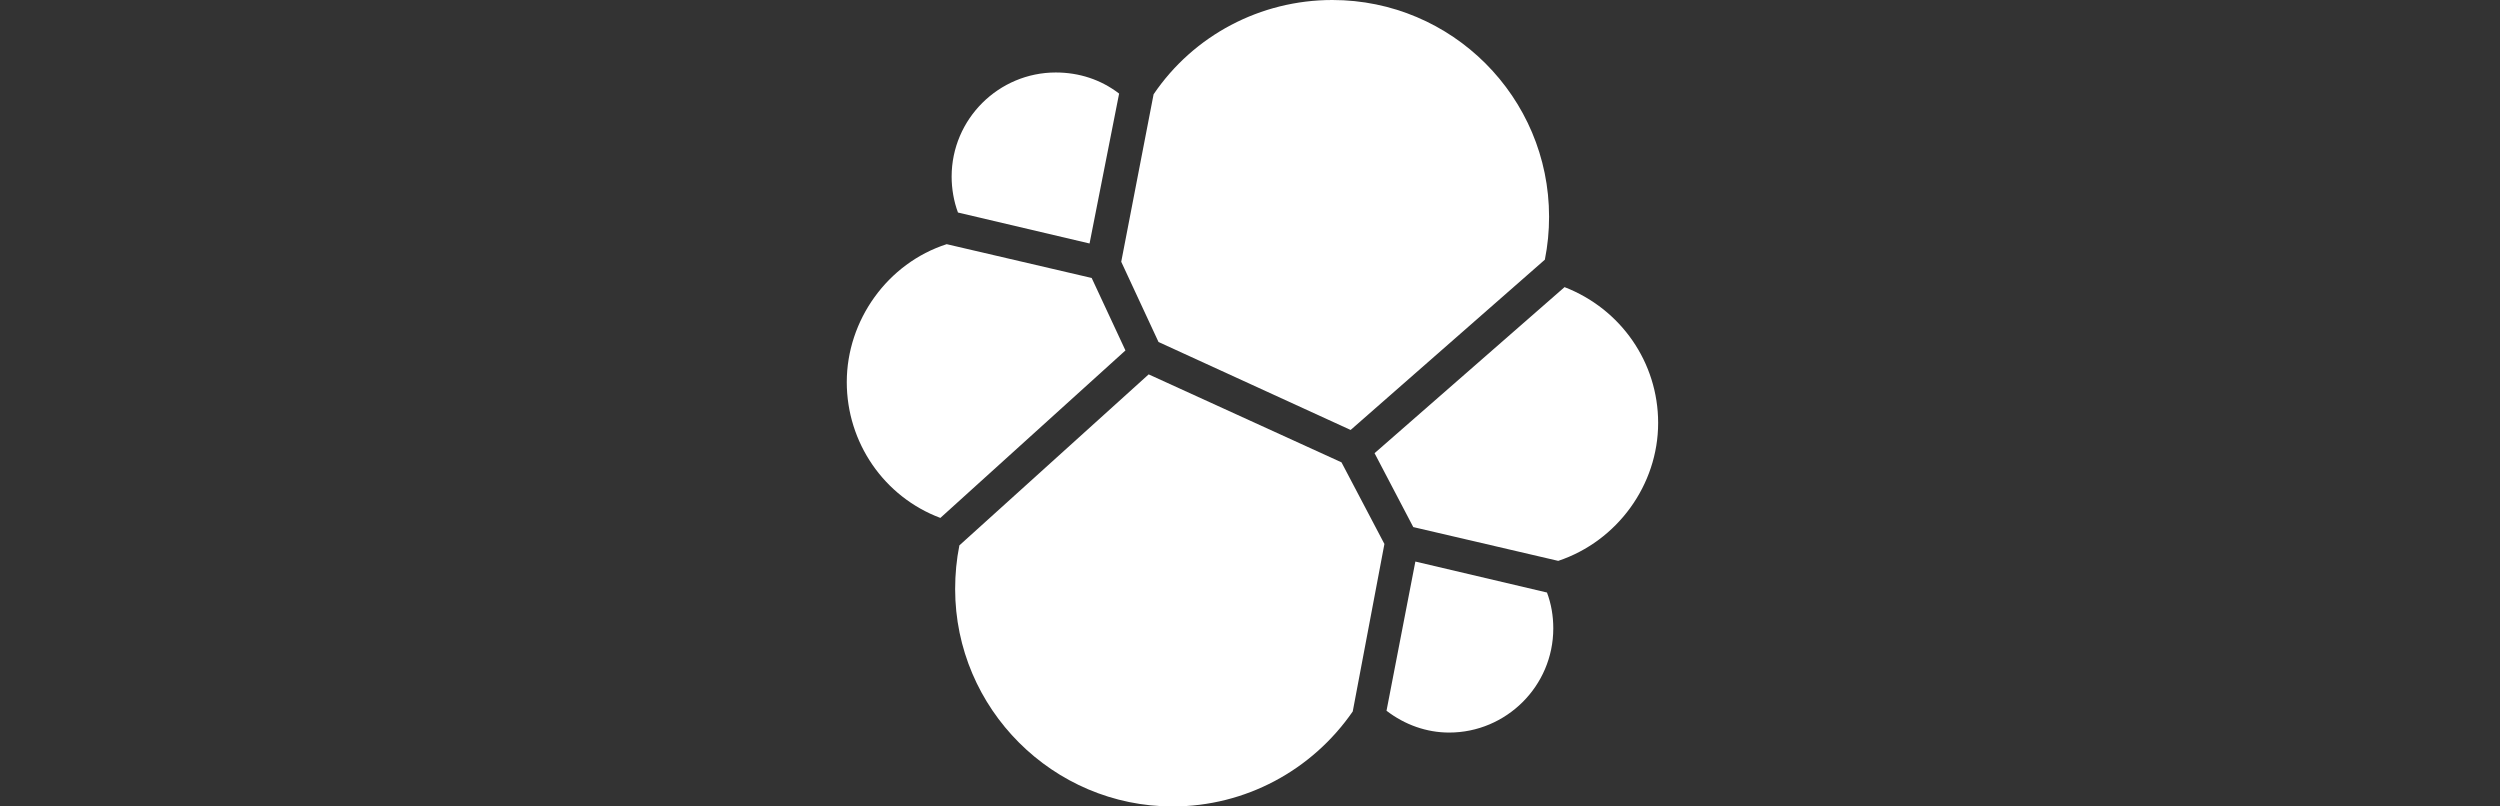
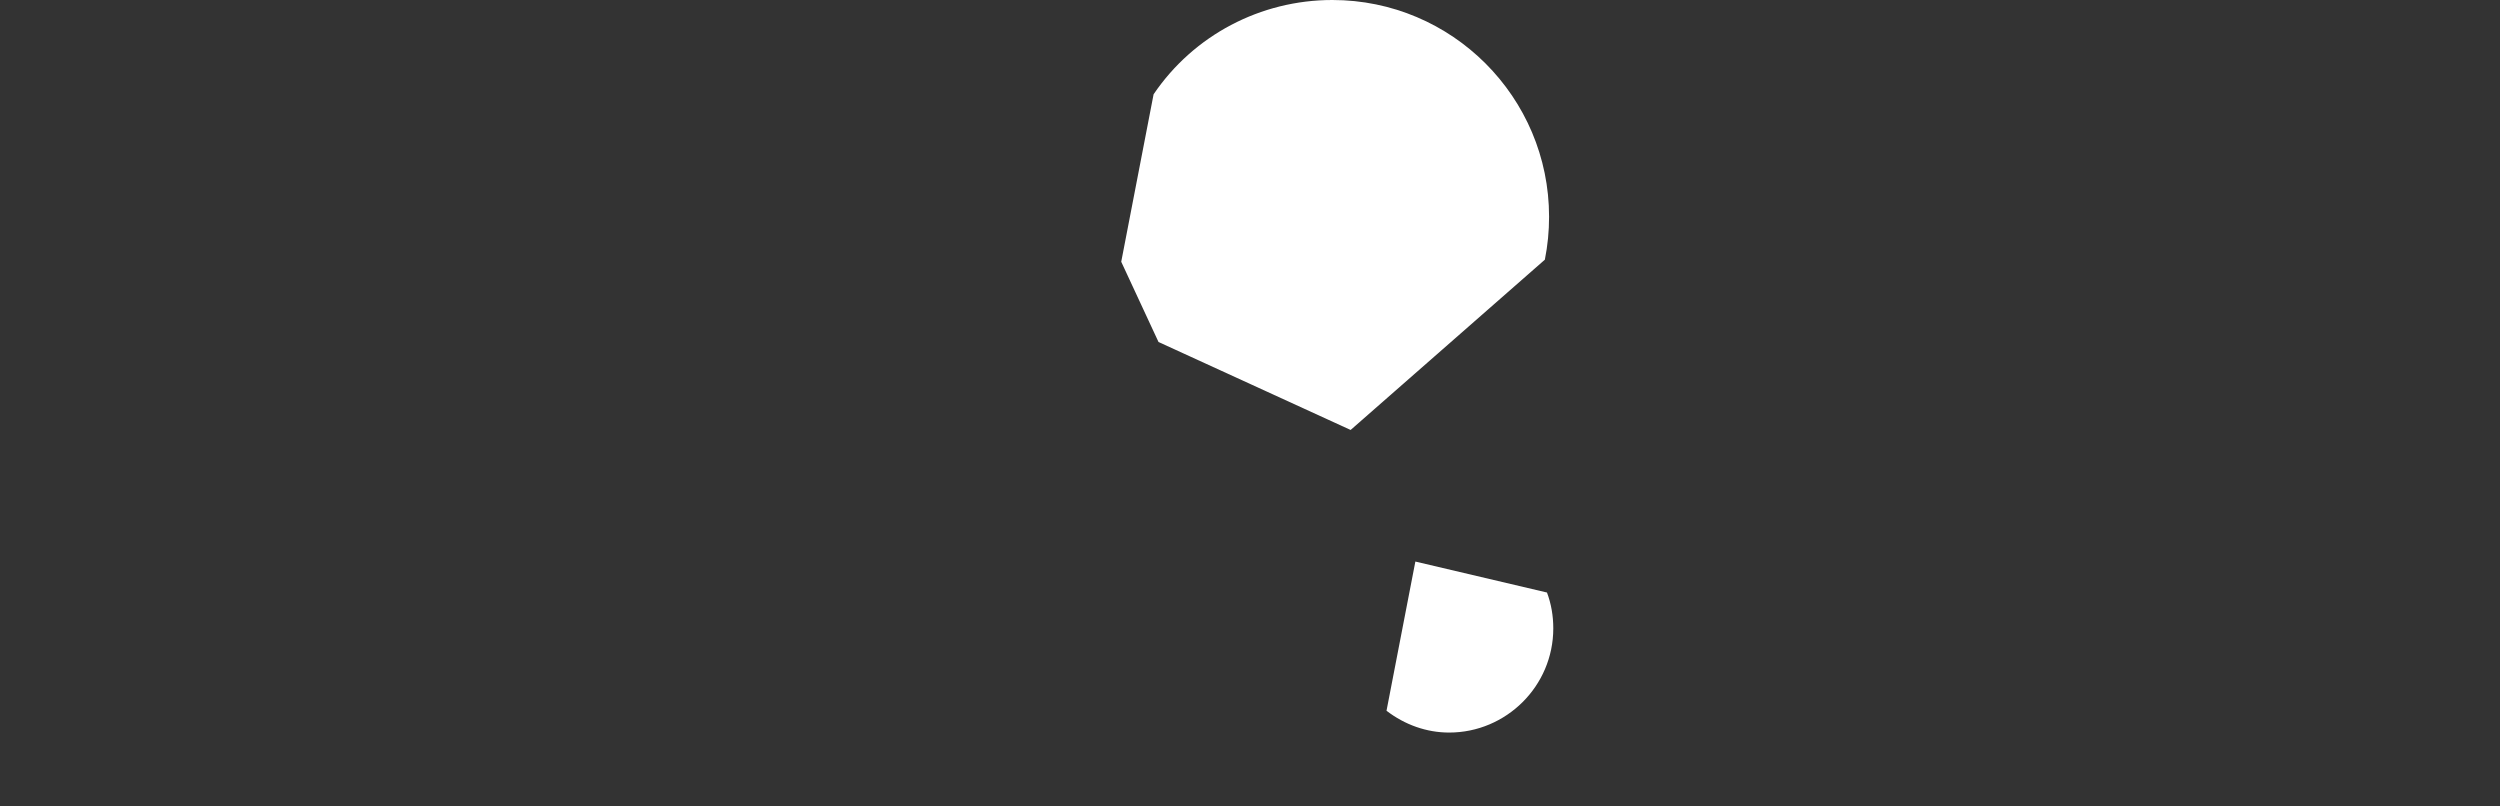
<svg xmlns="http://www.w3.org/2000/svg" width="124" height="40" viewBox="0 0 124 40" fill="none">
  <rect x="0" y="0" width="124" height="40" fill="#333333" stroke="none" />
  <path d="M57.462 16.963L66.991 21.326L76.625 12.88C76.765 12.179 76.835 11.465 76.834 10.75C76.834 4.817 72.017 0 66.084 0C62.523 0 59.208 1.745 57.218 4.677L55.613 12.984L57.462 16.963Z" fill="white" />
-   <path d="M47.585 27.051C47.445 27.749 47.375 28.482 47.375 29.215C47.375 35.148 52.227 40 58.161 40C61.756 40 65.072 38.22 67.096 35.288L68.667 26.981L66.538 22.932L56.974 18.569L47.585 27.051Z" fill="white" />
-   <path d="M47.515 10.541L54.042 12.077L55.508 4.642C54.6 3.944 53.518 3.595 52.366 3.595C49.539 3.595 47.201 5.899 47.201 8.761C47.201 9.354 47.306 9.982 47.515 10.541Z" fill="white" />
-   <path d="M46.956 12.111C44.025 13.054 42 15.881 42 18.953C42 21.955 43.85 24.642 46.642 25.689L55.822 17.382L54.147 13.787L46.956 12.111Z" fill="white" />
  <path d="M68.771 35.253C69.679 35.951 70.761 36.335 71.878 36.335C74.705 36.335 77.043 34.032 77.043 31.169C77.043 30.541 76.939 29.948 76.73 29.389L70.202 27.853L68.771 35.253Z" fill="white" />
-   <path d="M70.098 26.143L77.288 27.819C80.22 26.841 82.244 24.049 82.244 20.977C82.244 17.975 80.394 15.323 77.602 14.241L68.178 22.478L70.098 26.143Z" fill="white" />
</svg>